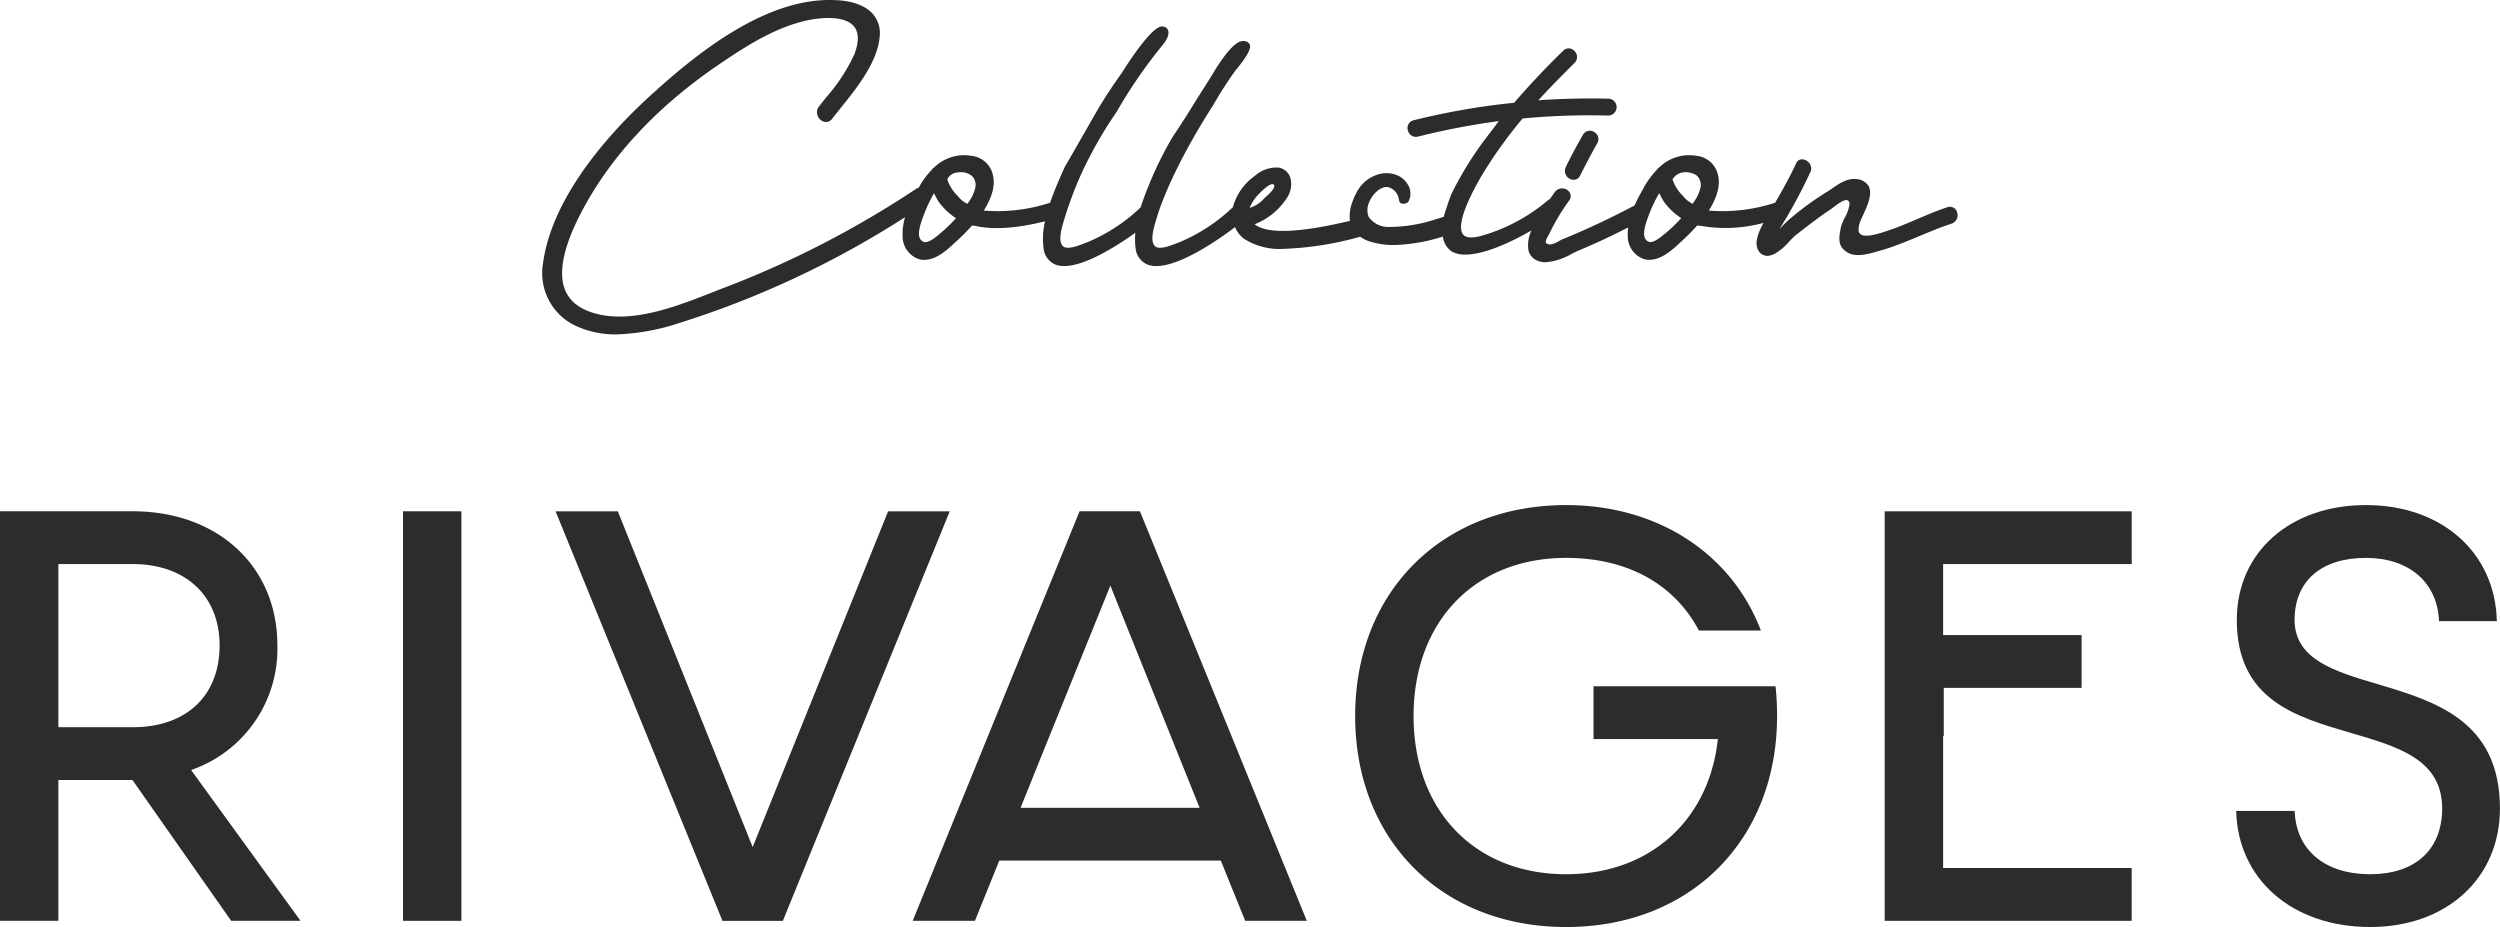
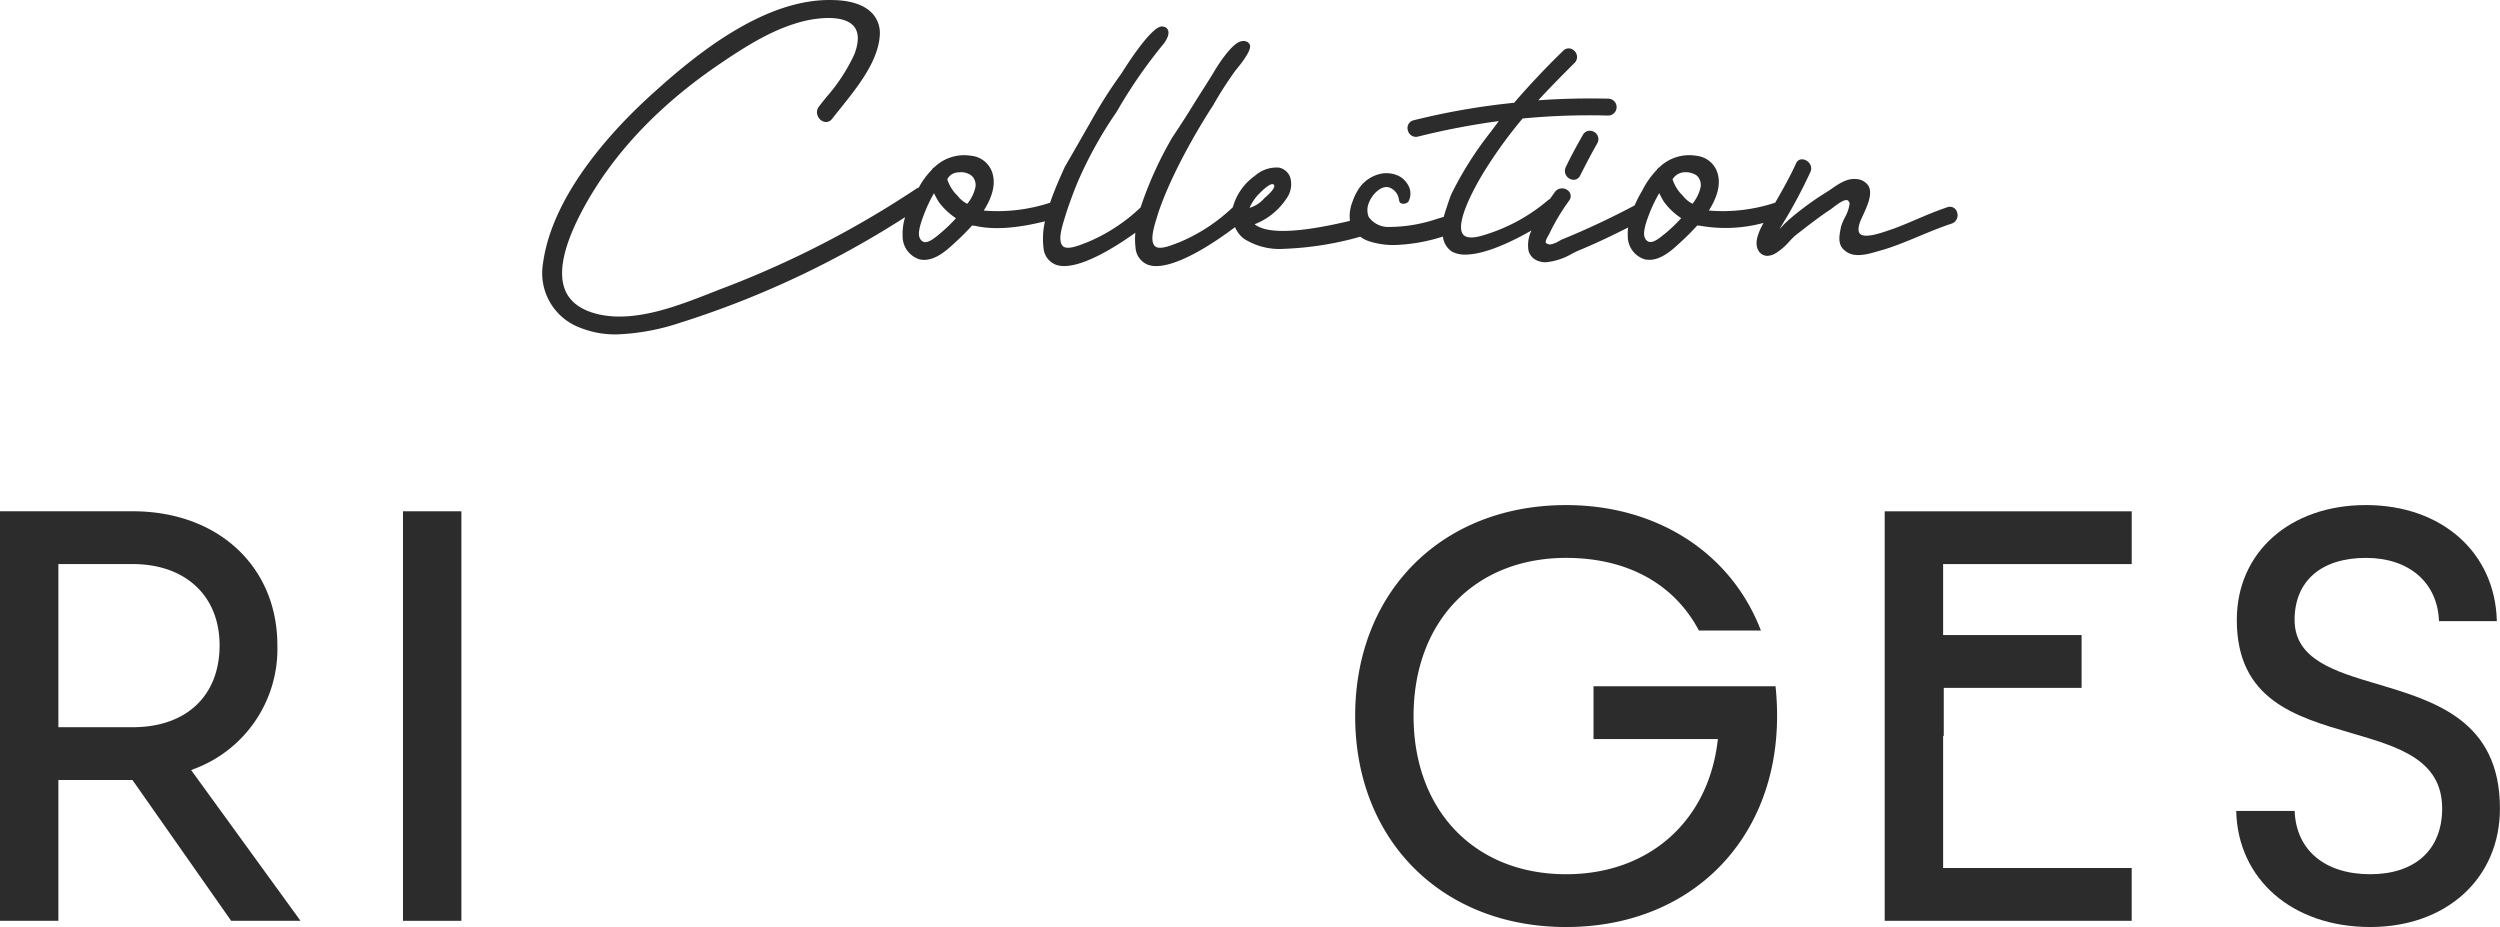
<svg xmlns="http://www.w3.org/2000/svg" viewBox="0 0 323.62 120">
  <defs>
    <style>.b{fill:#2C2C2C;}</style>
    <clipPath id="a">
      <rect class="b" width="323.62" height="120" />
    </clipPath>
  </defs>
  <g transform="translate(0)">
    <rect class="b" transform="translate(52.167 66.185)" width="7.559" height="53.013" />
-     <path class="b" transform="translate(35.631 32.79)" d="M79.333,33.4,61.8,76.863,44.345,33.4H36.289l21.6,53.013h7.818L87.31,33.4Z" />
    <g transform="translate(0)">
      <g class="b" clip-path="url(#a)">
        <path transform="translate(143.41 32.391)" d="M163.412,87.609c9.886,0,16.79-6.31,16.79-15.344,0-11.394-8.447-13.9-15.9-16.113-5.494-1.631-10.682-3.173-10.682-8.3,0-5.026,3.45-8.025,9.23-8.025,5.607,0,9.279,3.2,9.463,8.189H179.8c-.2-8.867-7.113-15.027-16.947-15.027S146.14,39.1,146.14,47.851c0,10.333,7.563,12.537,14.874,14.668,6.021,1.754,11.709,3.411,11.709,9.747,0,5.327-3.482,8.508-9.311,8.508-5.888,0-9.6-3.127-9.784-8.193h-7.565c.206,8.871,7.281,15.028,17.349,15.028" />
        <path transform="translate(86.909 32.392)" d="M115.822,32.99c-16.079,0-27.308,11.229-27.308,27.308S99.743,87.61,115.822,87.61,143.13,76.379,143.13,60.3a36.128,36.128,0,0,0-.2-3.859H119.368v6.835h16.1l-.055.448c-1.316,10.357-9,17.05-19.587,17.05-11.814,0-19.751-8.227-19.751-20.475s7.937-20.473,19.751-20.473c7.88,0,13.972,3.335,17.185,9.4h8.025C137.206,39.193,127.6,32.99,115.822,32.99" />
        <path transform="translate(120.87 32.789)" d="M155.076,40.23V33.4H123.1V86.408h31.973V79.572H130.663v-17.1h.083V56.254h17.843V49.42H130.663V40.23Z" />
-         <path transform="translate(58.533 32.789)" d="M99.5,78.615l3.155,7.793h7.975l-21.6-53.013H81.214l-21.6,53.013h8.058l3.147-7.793ZM74.906,68.49l.212-.545L85.2,43.019,96.754,71.78H73.58l1.328-3.29Z" />
        <path transform="translate(0 32.789)" d="M29.924,86.408H38.9L24.746,66.9l.476-.188A16.571,16.571,0,0,0,35.905,50.746c0-10.218-7.7-17.351-18.715-17.351H0V86.408H7.557V68.179h9.586ZM7.557,40.23h9.634c6.826,0,11.235,4.128,11.235,10.516,0,6.536-4.307,10.6-11.235,10.6H7.557Z" />
        <path transform="translate(34.782)" d="M218.55,27.433a.971.971,0,0,0-1.3-.591c-1.344.448-2.66,1.009-3.932,1.55-.953.406-1.936.824-2.9,1.185-.147.048-.307.105-.482.164-1.237.43-3.308,1.149-3.938.529-.254-.25-.262-.751-.024-1.478.1-.264.244-.577.4-.916.569-1.233,1.276-2.769.731-3.787a1.934,1.934,0,0,0-1.52-.9c-1.209-.178-2.354.61-3.268,1.247-.147.1-.285.2-.41.283a38.073,38.073,0,0,0-4.974,3.6,10.727,10.727,0,0,0-1.036,1l-.327.339c.131-.212.252-.414.375-.616.141-.236.281-.472.442-.727a67.107,67.107,0,0,0,3.2-6.084,1.087,1.087,0,0,0-.157-1.112,1.217,1.217,0,0,0-1.054-.493.84.84,0,0,0-.674.557c-.82,1.778-1.738,3.407-2.691,5.054a21.7,21.7,0,0,1-8.585,1.019c1.282-2.045,1.605-3.754.987-5.216a3.209,3.209,0,0,0-2.616-1.877A5.567,5.567,0,0,0,180,21.67a.722.722,0,0,0-.3.305,10.945,10.945,0,0,0-1.9,2.7,16.813,16.813,0,0,0-.989,1.924l-.012,0a103.611,103.611,0,0,1-9.436,4.424l-.271.145a3.278,3.278,0,0,1-1.213.482c-.3-.038-.5-.119-.549-.228-.1-.192.143-.622.335-.967a5.724,5.724,0,0,0,.273-.531,26.6,26.6,0,0,1,2.388-3.938.934.934,0,0,0-.188-1.366,1.176,1.176,0,0,0-1.649.236c-.089.131-.208.3-.349.5-.089.123-.2.275-.3.418a.947.947,0,0,0-.157.075,23,23,0,0,1-8.574,4.642c-1.288.377-2.132.325-2.507-.157-.745-.955.155-3.756,2.465-7.682a58.474,58.474,0,0,1,5.25-7.313,91.2,91.2,0,0,1,11.065-.381h.01a1.094,1.094,0,0,0,0-2.188c-3.2-.065-6.237.006-9.041.214,1.5-1.651,3.123-3.274,4.727-4.877a1.079,1.079,0,0,0-.093-1.552.987.987,0,0,0-1.433.034c-2.208,2.142-4.336,4.4-6.332,6.715A91.388,91.388,0,0,0,148.2,15.572a1.017,1.017,0,0,0-.741,1.284,1.07,1.07,0,0,0,1.316.826,94.753,94.753,0,0,1,10.46-2.006l-1.086,1.451a44.961,44.961,0,0,0-5.085,8.062c-.105.277-.252.68-.414,1.167-.262.781-.43,1.29-.541,1.708-.305.1-.608.192-.914.281a19.491,19.491,0,0,1-6.116,1.033,3.1,3.1,0,0,1-2.687-1.3,2.41,2.41,0,0,1,.061-1.9c.422-1.09,1.583-2.184,2.543-1.932a1.947,1.947,0,0,1,1.2,1.146c.143.39.087.763.363.918a.917.917,0,0,0,.638.01,1.034,1.034,0,0,0,.317-.19,2.186,2.186,0,0,0-.133-2.352,2.768,2.768,0,0,0-1.1-1,3.662,3.662,0,0,0-2.614-.214,4.557,4.557,0,0,0-2.586,1.913A7.36,7.36,0,0,0,140.3,26.1a5.315,5.315,0,0,0-.323,1.2,4.937,4.937,0,0,0-.02,1.211l0,.048,0,.032c-6.574,1.566-10.736,1.728-12.333.434a8.676,8.676,0,0,0,4.1-3.286,3.176,3.176,0,0,0,.511-2.783A1.965,1.965,0,0,0,130.8,21.7a4.194,4.194,0,0,0-3.163,1.082,7.306,7.306,0,0,0-2.826,4.037,22.578,22.578,0,0,1-6.895,4.527c-.127.046-.274.1-.434.164-.86.335-2.3.9-2.81.3-.62-.715-.061-2.5.307-3.674.053-.17.107-.382.2-.654,2.212-6.526,7.067-13.835,7.067-13.835a48.362,48.362,0,0,1,2.911-4.536c.315-.377,2.2-2.6,1.845-3.326a.938.938,0,0,0-.3-.349,1.157,1.157,0,0,0-.852-.081c-1.334.309-3.359,3.73-3.359,3.73-.872,1.475-1.831,2.9-2.725,4.356-.684,1.116-1.621,2.6-2.79,4.338a48.335,48.335,0,0,0-3.106,6.336c-.377.935-.71,1.849-1,2.731a22.554,22.554,0,0,1-6.867,4.5c-.127.046-.274.1-.432.164-.862.335-2.307.9-2.812.3-.62-.713-.061-2.493.307-3.67.105-.333.172-.581.2-.658.057-.174.862-2.608,1.712-4.5a52.774,52.774,0,0,1,4.78-8.492c.765-1.334,1.633-2.737,2.616-4.182,1.165-1.712,2.337-3.254,3.468-4.632,0,0,.8-.981.606-1.671a.869.869,0,0,0-.224-.379.951.951,0,0,0-.589-.2c-1.5-.036-5.234,6.066-5.234,6.066-.561.775-1.391,1.958-2.329,3.452-.721,1.151-1.173,1.956-2.039,3.476-.676,1.185-1.692,2.965-2.987,5.2-.618,1.369-1.334,2.971-1.893,4.62a21.794,21.794,0,0,1-8.587,1.017c1.282-2.043,1.6-3.754.985-5.214a3.208,3.208,0,0,0-2.614-1.879,5.574,5.574,0,0,0-4.8,1.514.726.726,0,0,0-.3.305,9.748,9.748,0,0,0-1.683,2.3,1.165,1.165,0,0,0-.277.117A126,126,0,0,1,58.382,37.469l-1.013.4c-4.38,1.718-9.828,3.861-14.537,2.848-2.218-.486-3.692-1.49-4.382-2.991-1.072-2.335-.307-5.94,2.267-10.716,3.724-6.9,9.5-13.1,17.179-18.4,3.9-2.672,7.759-5.141,12.016-6.017,1.336-.256,4.574-.69,5.839.811.654.775.678,1.99.069,3.611a23.059,23.059,0,0,1-3.649,5.583c-.331.414-.648.813-.939,1.191a1.184,1.184,0,0,0-.166,1.2,1.258,1.258,0,0,0,.951.8.985.985,0,0,0,.91-.4c.335-.432.7-.888,1.084-1.364,2.166-2.7,4.862-6.047,5.089-9.388a3.776,3.776,0,0,0-.947-2.888C76.829.309,74.518.044,73.264.014c-8.671-.373-17.444,6.572-23.291,11.85C45.087,16.224,36.71,24.916,35.5,34.154a7.528,7.528,0,0,0,4.642,8.2,12.288,12.288,0,0,0,4.887.935,29.216,29.216,0,0,0,8.241-1.512A121.423,121.423,0,0,0,82.382,28.111a7.283,7.283,0,0,0-.321,2.44,3.117,3.117,0,0,0,2.218,3.03,2.844,2.844,0,0,0,.575.059c1.4,0,2.7-1.031,3.807-2.073a30.193,30.193,0,0,0,2.4-2.386.669.669,0,0,0,.232.044h.065l.008-.008c2.4.569,5.422.353,9.119-.567a10.034,10.034,0,0,0-.188,3.427,2.542,2.542,0,0,0,1.621,2.2,3.214,3.214,0,0,0,1.058.163c2.652,0,6.643-2.465,9.214-4.316a8.691,8.691,0,0,0,.024,1.956,2.541,2.541,0,0,0,1.623,2.2,3.213,3.213,0,0,0,1.058.164c3.022,0,7.781-3.2,10.195-5.046a3.685,3.685,0,0,0,1.155,1.506,8.564,8.564,0,0,0,5.208,1.306,41.633,41.633,0,0,0,9.846-1.568,4.1,4.1,0,0,0,1.155.593,10.268,10.268,0,0,0,3.254.484A22.768,22.768,0,0,0,152,30.622a2.687,2.687,0,0,0,1.149,1.934,3.491,3.491,0,0,0,1.764.4c2.44,0,5.878-1.587,8.552-3.125a4.334,4.334,0,0,0-.379,2.638,1.927,1.927,0,0,0,1.161,1.282,2.826,2.826,0,0,0,1.06.2,8.313,8.313,0,0,0,3.444-1.132c.27-.133.527-.262.759-.367,2.281-.935,4.483-2,6.467-3.006a6.258,6.258,0,0,0-.046,1.1,3.115,3.115,0,0,0,2.216,3.03,2.841,2.841,0,0,0,.575.057c1.4,0,2.7-1.029,3.809-2.071a30.513,30.513,0,0,0,2.4-2.386.715.715,0,0,0,.232.042h.065l.008-.006a18.808,18.808,0,0,0,8.268-.359c-.563,1.015-1.282,2.531-.668,3.575a1.342,1.342,0,0,0,1.149.692,2.293,2.293,0,0,0,.993-.281,7.571,7.571,0,0,0,1.857-1.578c.252-.264.5-.521.723-.727,1.465-1.148,2.979-2.335,4.542-3.375.131-.087.289-.206.462-.339.517-.39,1.385-1.05,1.8-.9.131.048.23.194.287.428a5.071,5.071,0,0,1-.638,1.841,7.889,7.889,0,0,0-.47,1.124l-.048.248c-.2,1.021-.424,2.176.589,2.917,1.134.953,2.905.434,4.2.054.254-.073.491-.145.717-.2,1.589-.484,3.161-1.14,4.683-1.774,1.362-.567,2.769-1.153,4.178-1.613l.01,0a1.145,1.145,0,0,0,.674-1.5M86.794,30.323c-.509.424-1.364,1.136-1.95,1.009a.85.85,0,0,1-.559-.519c-.375-.7.285-2.4.6-3.215l.061-.157a19.962,19.962,0,0,1,1.175-2.43c.208.422.434.828.606,1.116a8.657,8.657,0,0,0,2.24,2.119,19.911,19.911,0,0,1-2.176,2.077m3.74-4.061a1.019,1.019,0,0,0-.1.125,3.59,3.59,0,0,1-1.257-1.048,5.051,5.051,0,0,1-1.33-2.123,1.613,1.613,0,0,1,.462-.575,1.811,1.811,0,0,1,1.048-.333,2.229,2.229,0,0,1,1.558.381,1.423,1.423,0,0,1,.319.323,1.737,1.737,0,0,1,.268,1.146,5.105,5.105,0,0,1-.969,2.1m37.519-1.017.113-.115c.319-.323,1.268-1.29,1.766-1.29l.038,0a.224.224,0,0,1,.176.129c.119.176,0,.612-1.229,1.667l-.05.048a3.99,3.99,0,0,1-1.891,1.227,6.145,6.145,0,0,1,1.076-1.667m52.613,5.066c-.507.424-1.356,1.138-1.95,1.011a.856.856,0,0,1-.559-.519c-.375-.7.285-2.4.6-3.215l.061-.157A20.082,20.082,0,0,1,180,25c.208.424.434.83.608,1.116a8.557,8.557,0,0,0,2.238,2.121,19.733,19.733,0,0,1-2.176,2.075m3.74-4.059a1.164,1.164,0,0,0-.1.123,3.663,3.663,0,0,1-1.256-1.046,5.079,5.079,0,0,1-1.328-2.123,1.9,1.9,0,0,1,1.2-.864,2.609,2.609,0,0,1,1.871.335A1.462,1.462,0,0,1,185.1,23a1.729,1.729,0,0,1,.272,1.151,5.091,5.091,0,0,1-.969,2.1" />
        <path transform="translate(100.36 8.388)" d="M104.542,9.072c-.93,1.627-1.655,2.995-2.222,4.184l0,0a1.145,1.145,0,0,0,.577,1.528,1.1,1.1,0,0,0,.452.1.958.958,0,0,0,.262-.036.941.941,0,0,0,.589-.535c.8-1.593,1.5-2.913,2.21-4.16a1.061,1.061,0,0,0-.432-1.471,1.028,1.028,0,0,0-1.433.384" />
      </g>
    </g>
  </g>
</svg>